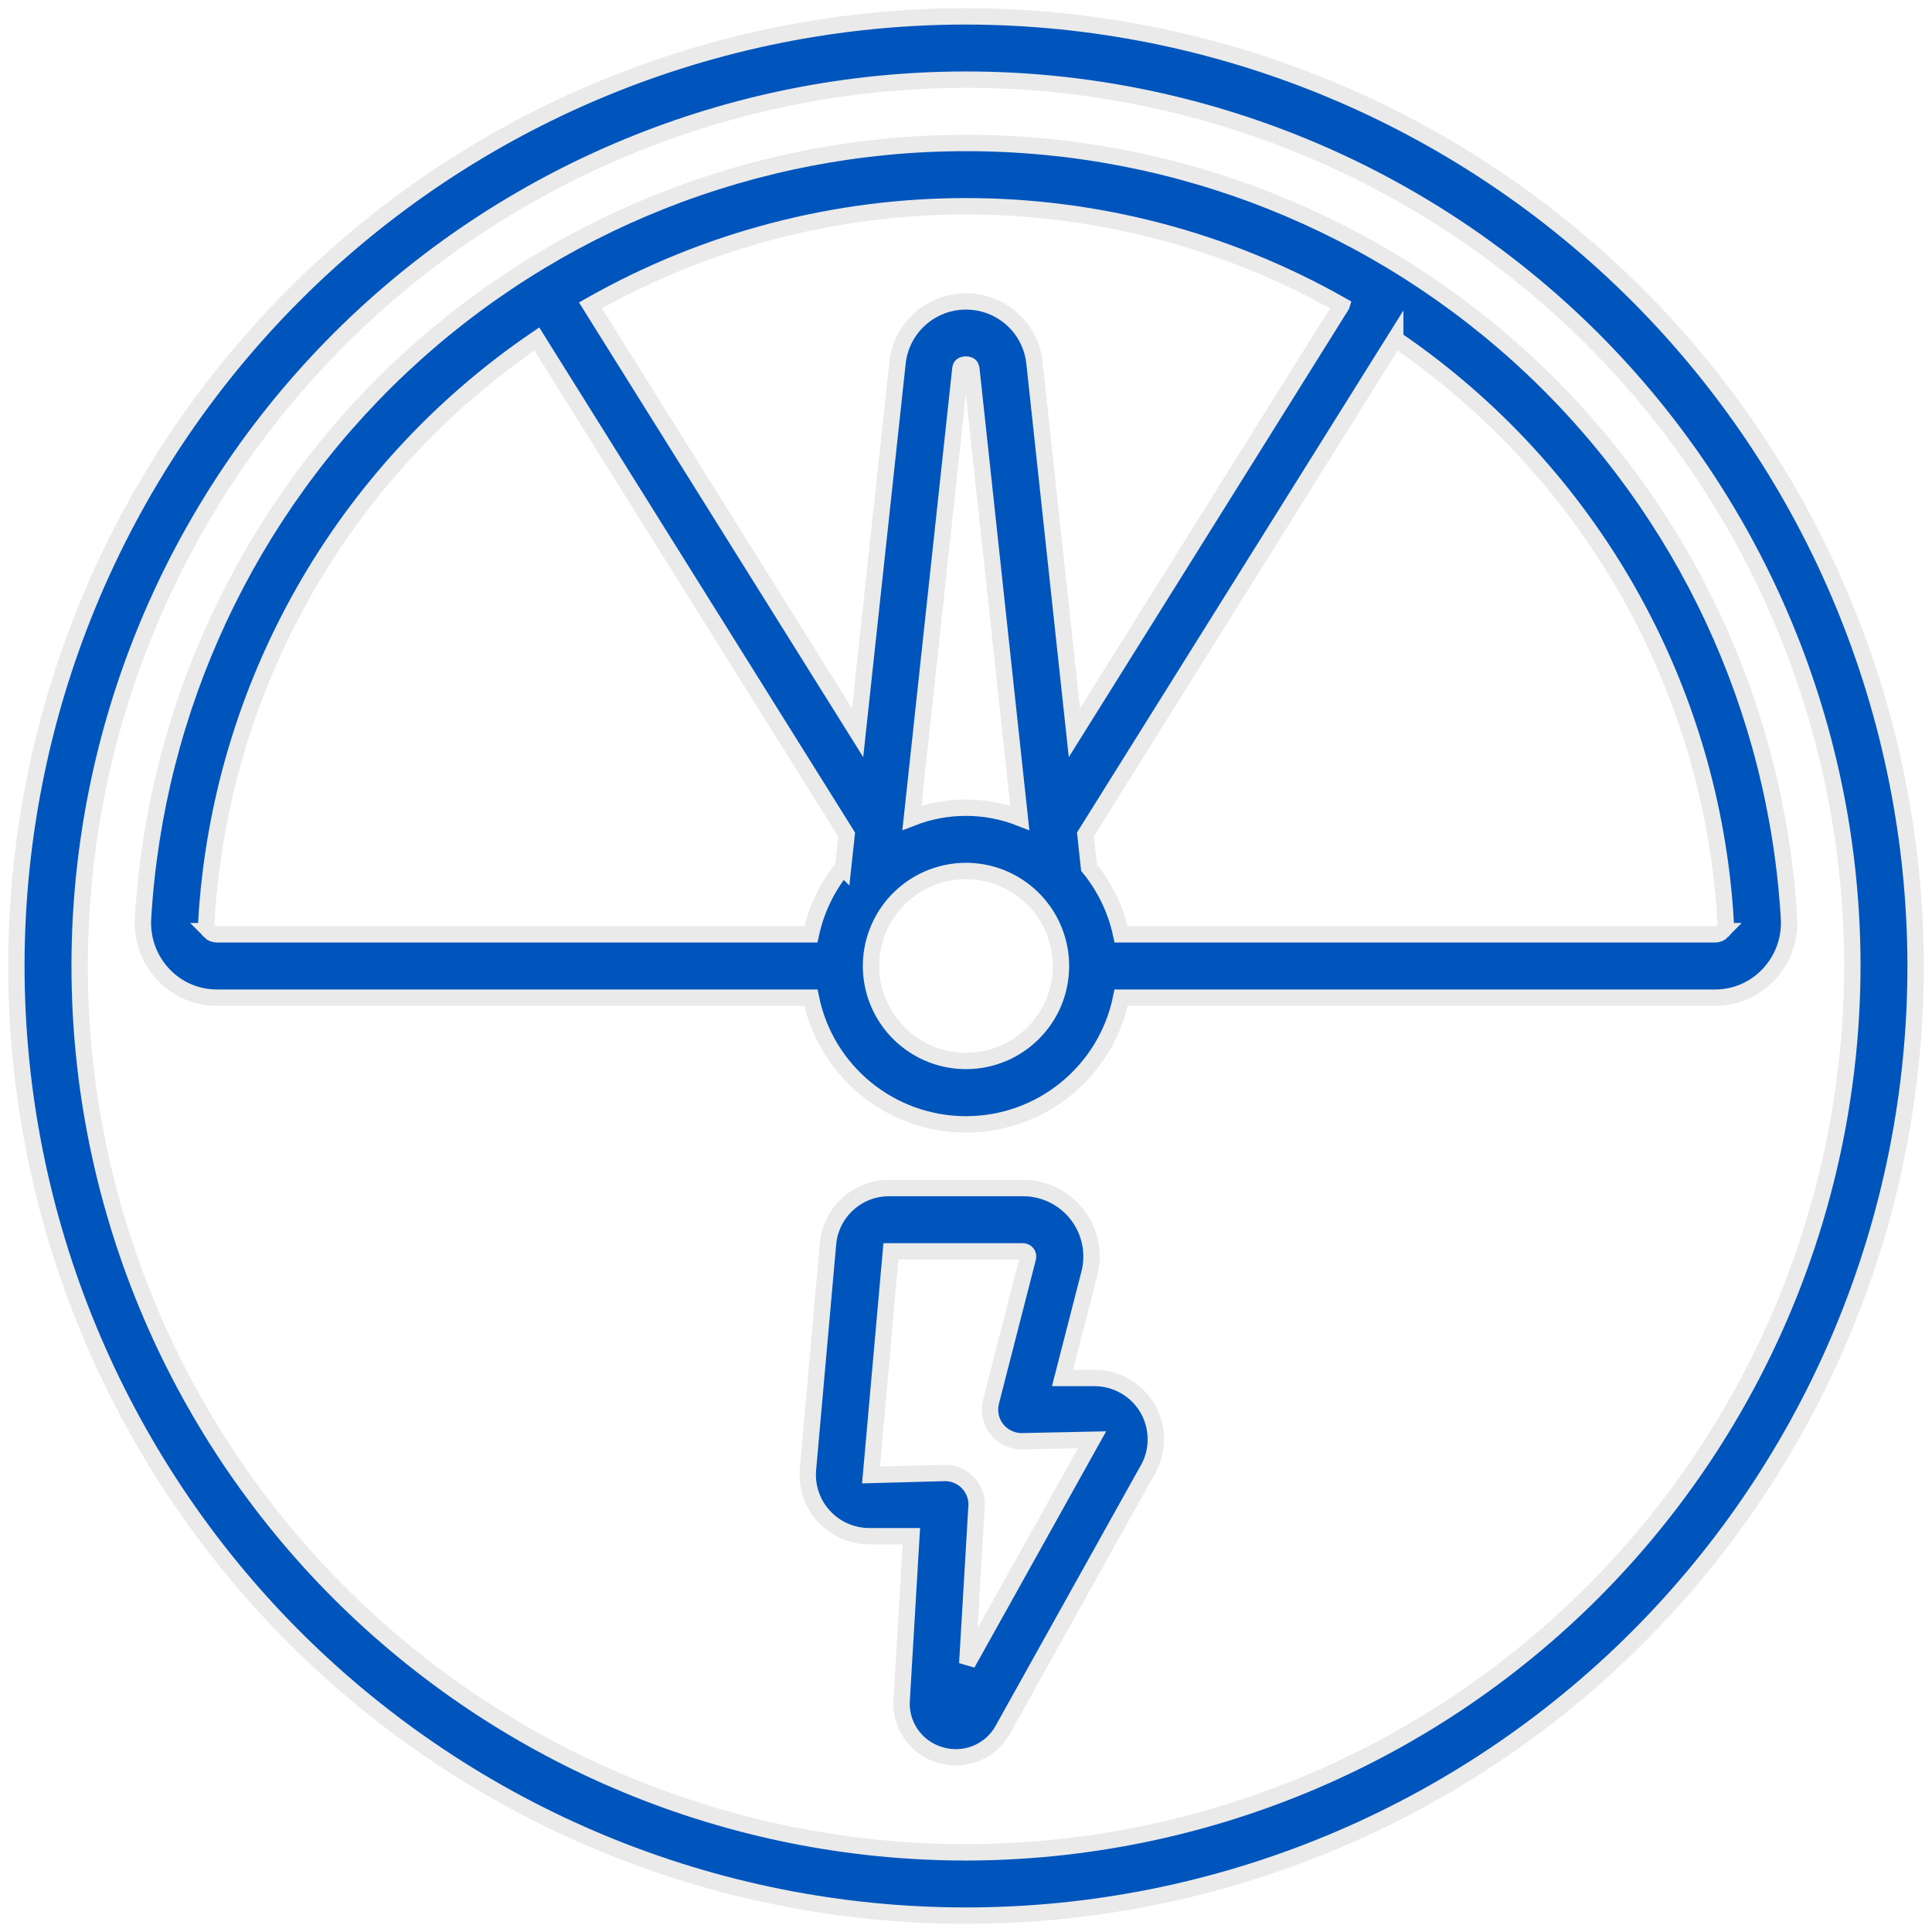
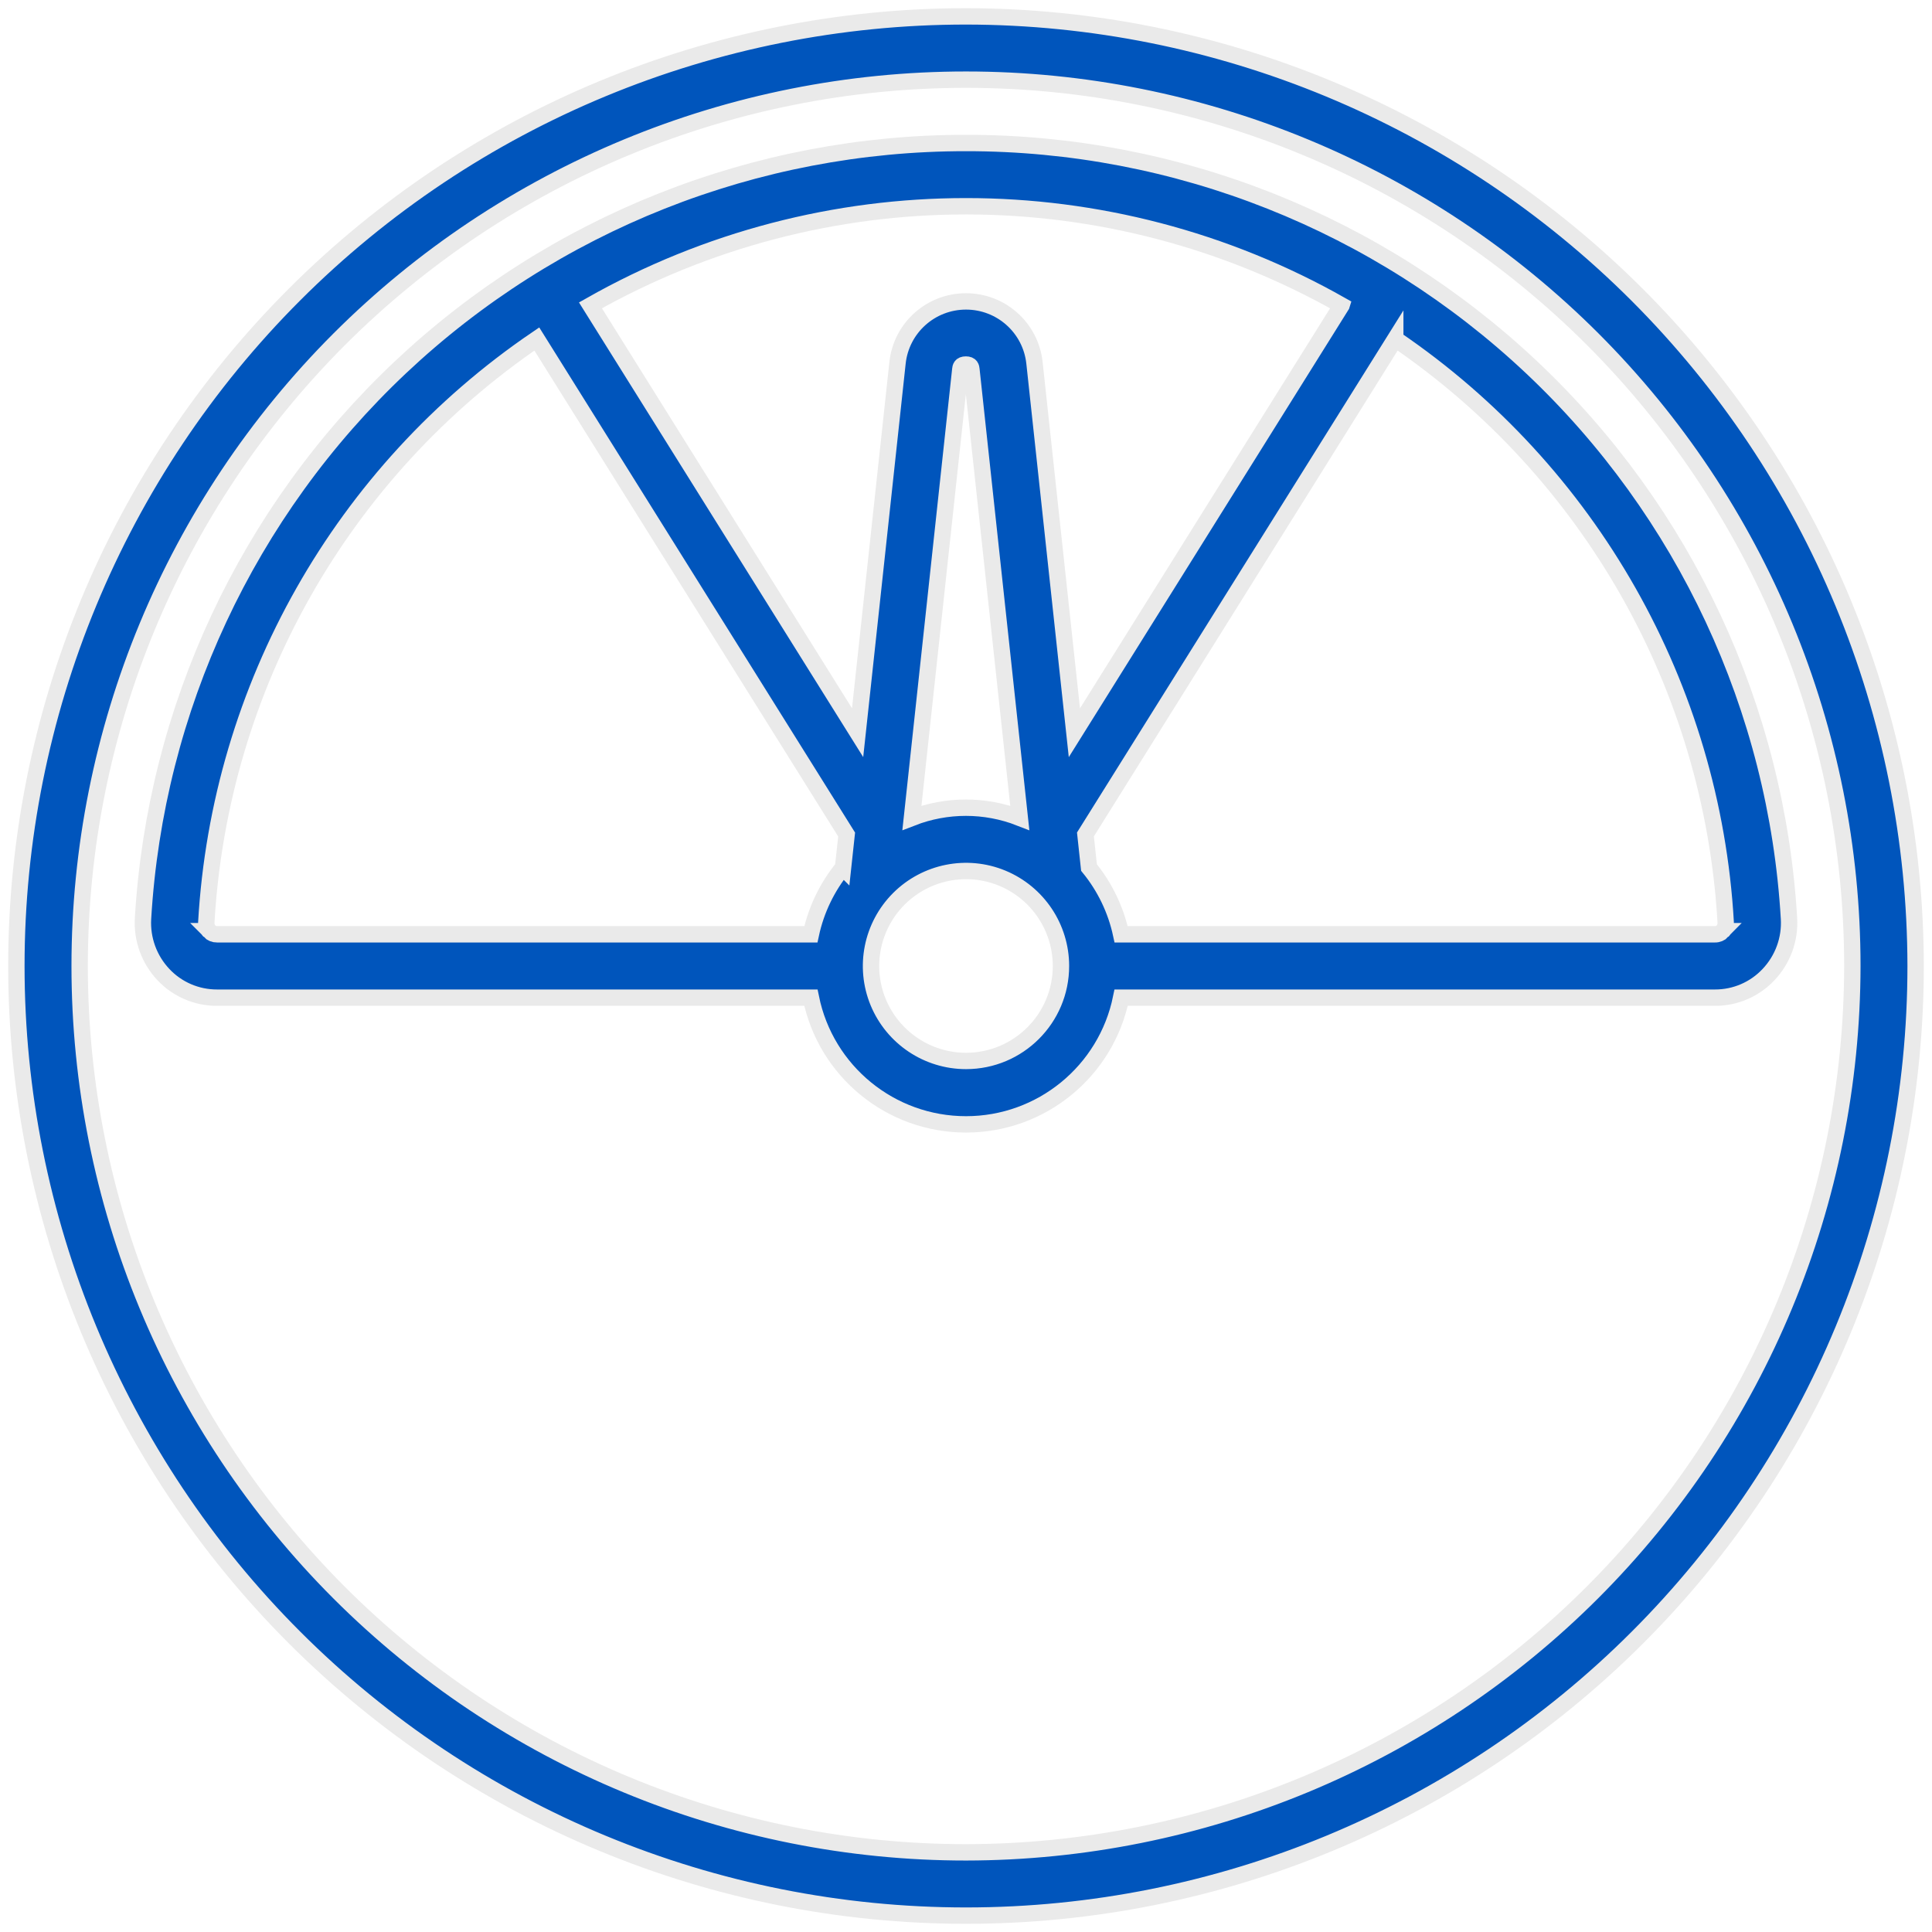
<svg xmlns="http://www.w3.org/2000/svg" width="118" height="118" viewBox="0 0 118 118" fill="none">
-   <path d="M66.844 84.162H64.895L66.535 77.782C66.857 76.532 66.581 75.2 65.788 74.18C64.999 73.161 63.78 72.562 62.489 72.562H54.31C52.366 72.553 50.739 74.04 50.572 75.979L49.348 89.74C49.253 90.787 49.606 91.829 50.318 92.604C51.029 93.383 52.031 93.823 53.082 93.827H55.665L55.071 103.832V103.828C54.967 105.341 55.919 106.723 57.364 107.172C58.837 107.652 60.45 107.036 61.22 105.695L70.02 89.908C70.745 88.753 70.786 87.294 70.129 86.097C69.467 84.901 68.207 84.162 66.844 84.162ZM59.077 101.608L59.643 92.006H59.648C59.675 91.476 59.489 90.955 59.122 90.565C58.755 90.18 58.243 89.958 57.713 89.963L53.2 90.085L54.414 76.428H62.48C62.575 76.428 62.666 76.474 62.725 76.546C62.784 76.623 62.806 76.723 62.784 76.813L60.527 85.613C60.377 86.193 60.504 86.809 60.871 87.281C61.239 87.752 61.805 88.028 62.403 88.028L66.699 87.938L59.077 101.608Z" fill="#0055BC" stroke="#EAEAEA" />
  <path d="M59 1C43.616 1 28.863 7.113 17.988 17.988C7.113 28.864 1 43.617 1 59C1 74.383 7.113 89.137 17.988 100.012C28.864 110.887 43.617 117 59 117C74.383 117 89.137 110.887 100.012 100.012C110.887 89.136 117 74.383 117 59C116.982 43.621 110.865 28.881 99.994 18.006C89.119 7.135 74.379 1.017 59 1ZM59 113.135C44.645 113.135 30.875 107.43 20.72 97.28C10.57 87.126 4.865 73.355 4.865 59C4.865 44.645 10.57 30.875 20.72 20.72C30.875 10.57 44.645 4.865 59 4.865C73.355 4.865 87.125 10.57 97.28 20.72C107.43 30.875 113.135 44.645 113.135 59C113.117 73.35 107.407 87.111 97.261 97.261C87.111 107.407 73.35 113.116 59 113.135Z" fill="#0055BC" stroke="#EAEAEA" />
  <path d="M59 8.734C46.159 8.725 33.802 13.628 24.454 22.436C15.111 31.245 9.488 43.29 8.735 56.108C8.663 57.367 9.111 58.6 9.977 59.52C10.824 60.426 12.016 60.938 13.257 60.934H49.526C50.441 65.438 54.401 68.673 59.001 68.673C63.6 68.673 67.56 65.438 68.476 60.934H104.744C105.986 60.938 107.173 60.426 108.02 59.52C108.886 58.604 109.339 57.367 109.266 56.108C108.514 43.288 102.891 31.244 93.547 22.436C84.199 13.627 71.841 8.725 59 8.734ZM81.937 18.653L65.62 44.753L63.182 22.157C62.951 20.022 61.148 18.409 59 18.409C56.852 18.409 55.049 20.022 54.818 22.157L52.38 44.75L36.063 18.65C50.292 10.58 67.709 10.58 81.938 18.65L81.937 18.653ZM62.285 49.95C60.169 49.125 57.818 49.125 55.697 49.95L58.651 22.568C58.665 22.441 58.683 22.265 58.991 22.265C59.299 22.265 59.317 22.441 59.331 22.568L62.285 49.95ZM12.795 56.874C12.655 56.729 12.587 56.534 12.6 56.335C13.425 41.966 20.883 28.799 32.787 20.705L51.709 50.97L51.491 52.991L51.486 52.986C50.517 54.173 49.846 55.569 49.525 57.064H13.256C13.079 57.069 12.912 56.996 12.794 56.874L12.795 56.874ZM59 64.799C56.653 64.799 54.541 63.385 53.64 61.219C52.743 59.053 53.241 56.557 54.899 54.898C56.558 53.24 59.054 52.741 61.221 53.639C63.386 54.54 64.8 56.652 64.8 58.999C64.8 62.203 62.204 64.799 59 64.799ZM105.205 56.874C105.088 56.996 104.92 57.069 104.743 57.064H68.475C68.153 55.569 67.482 54.173 66.513 52.986L66.295 50.965L85.217 20.701V20.705C97.112 28.798 104.575 41.961 105.399 56.325C105.417 56.529 105.344 56.729 105.204 56.874L105.205 56.874Z" fill="#0055BC" stroke="#EAEAEA" />
</svg>